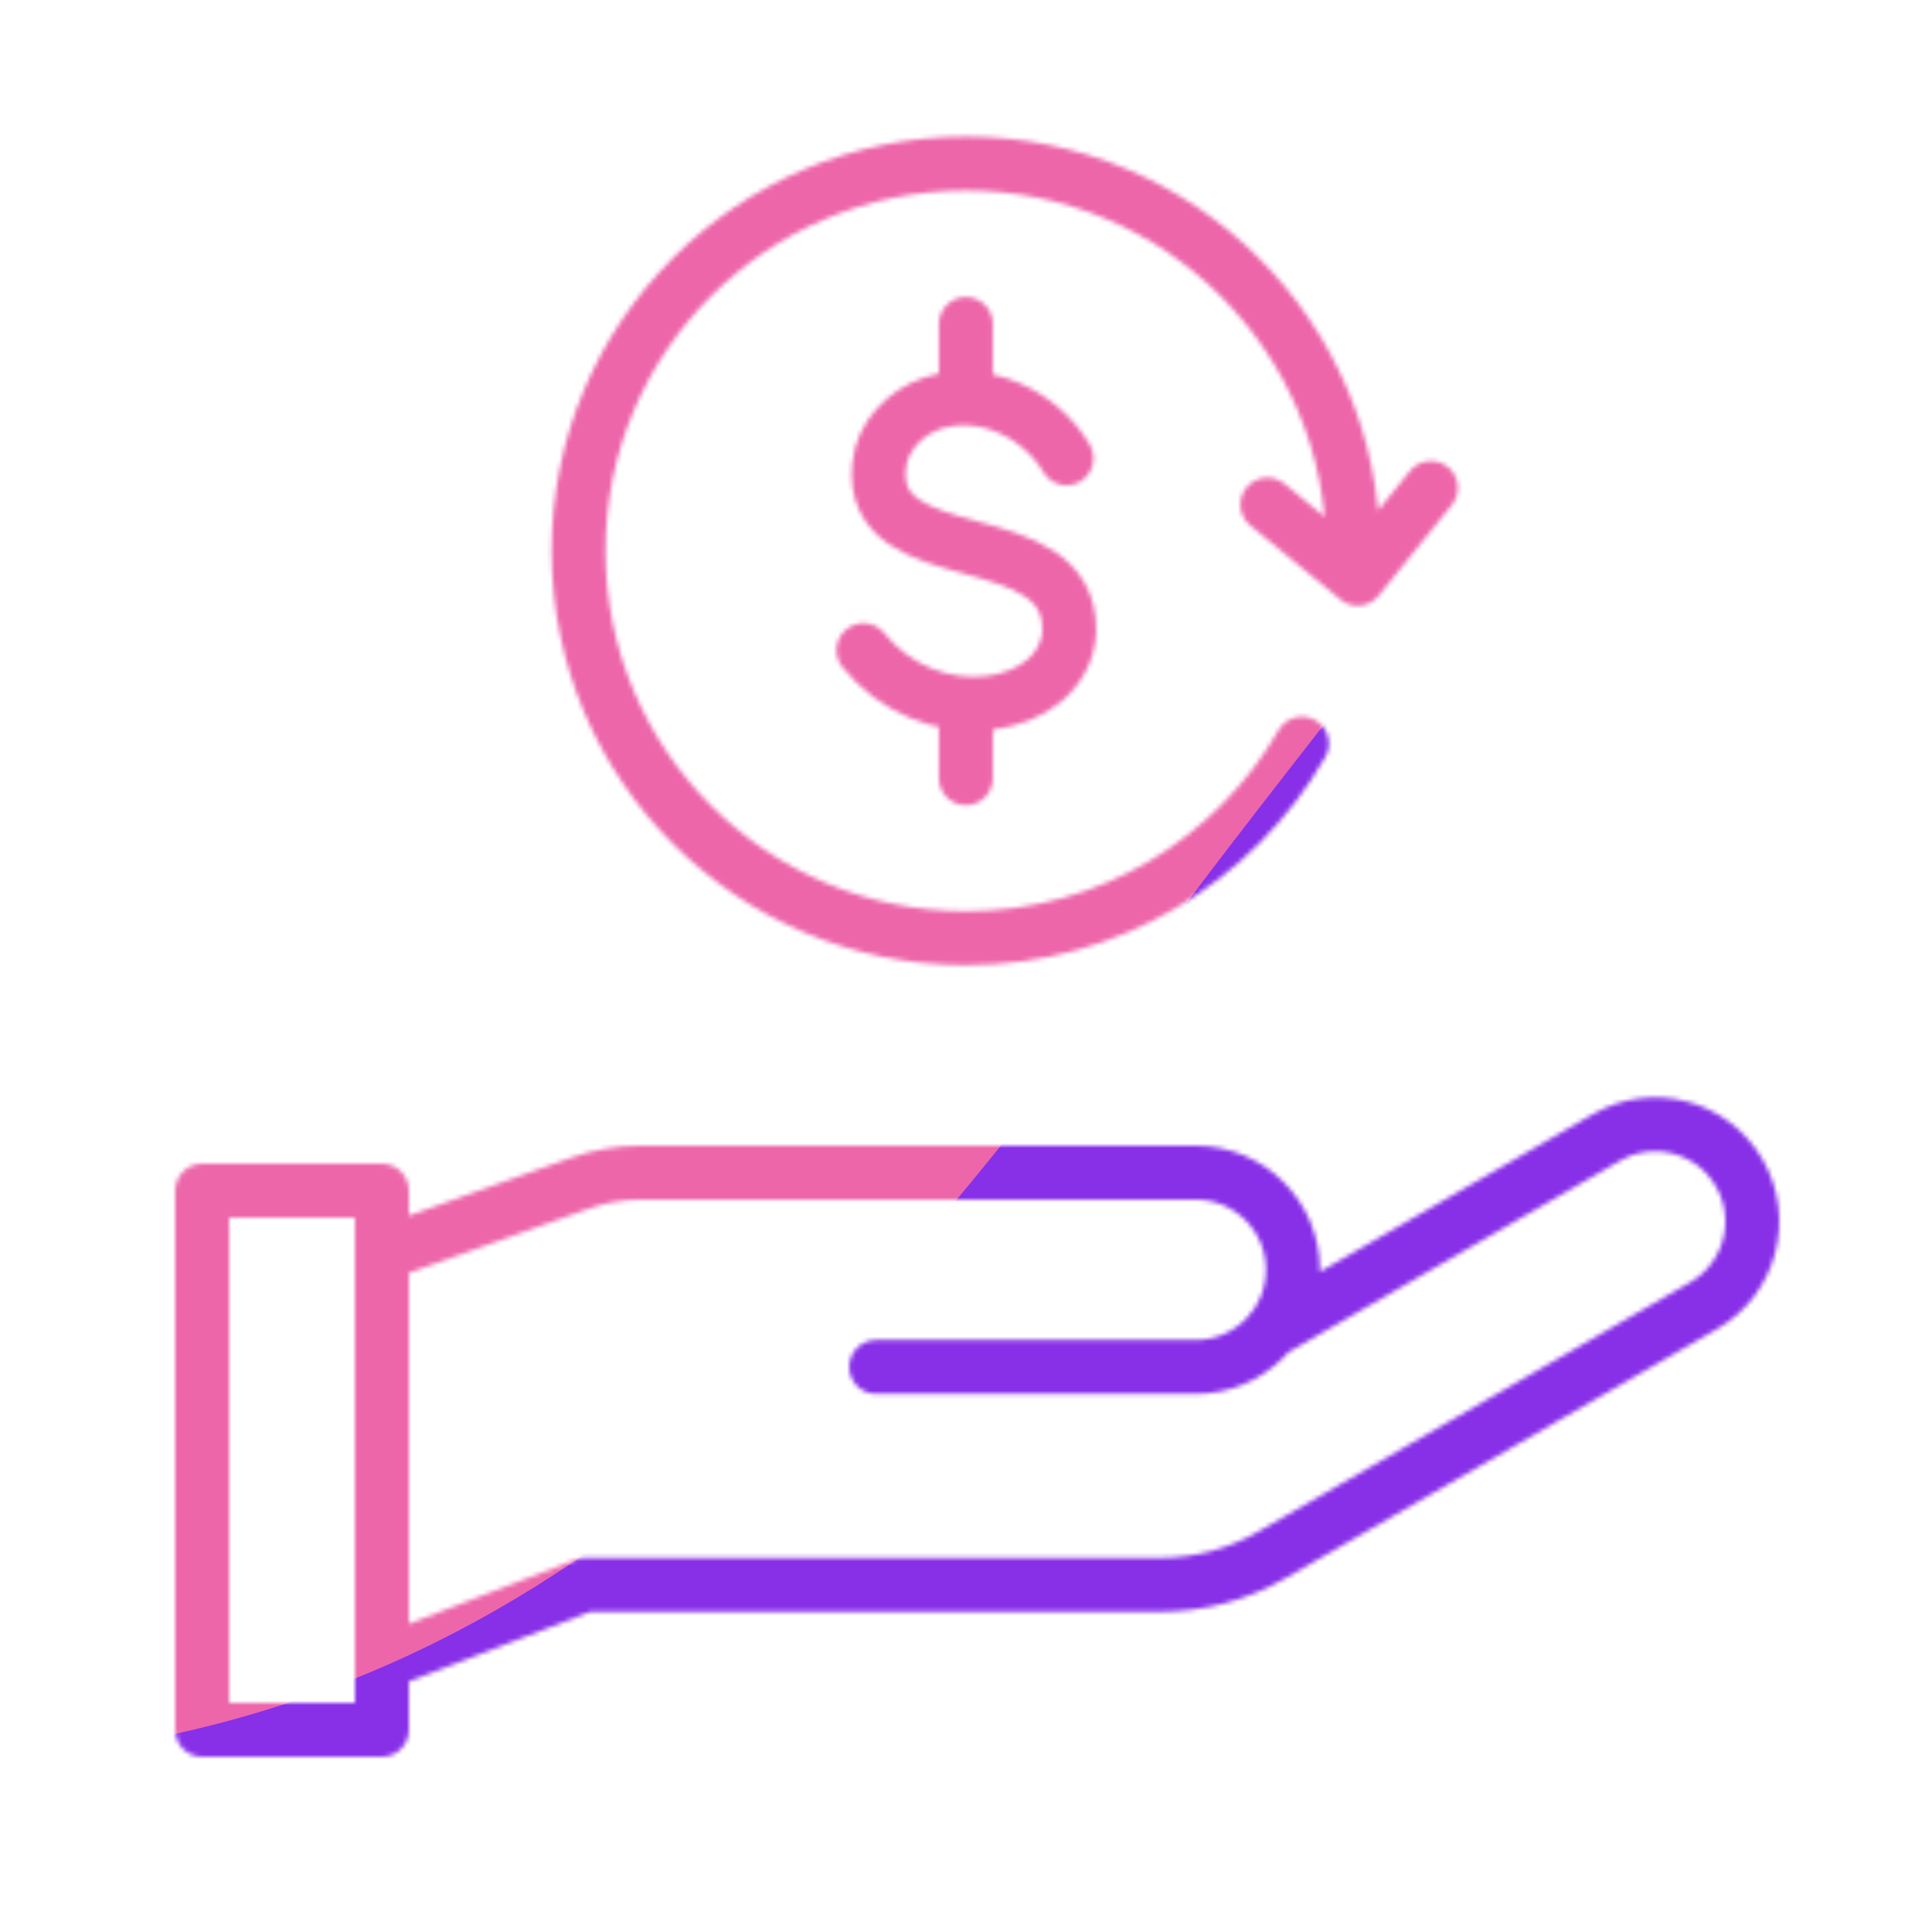
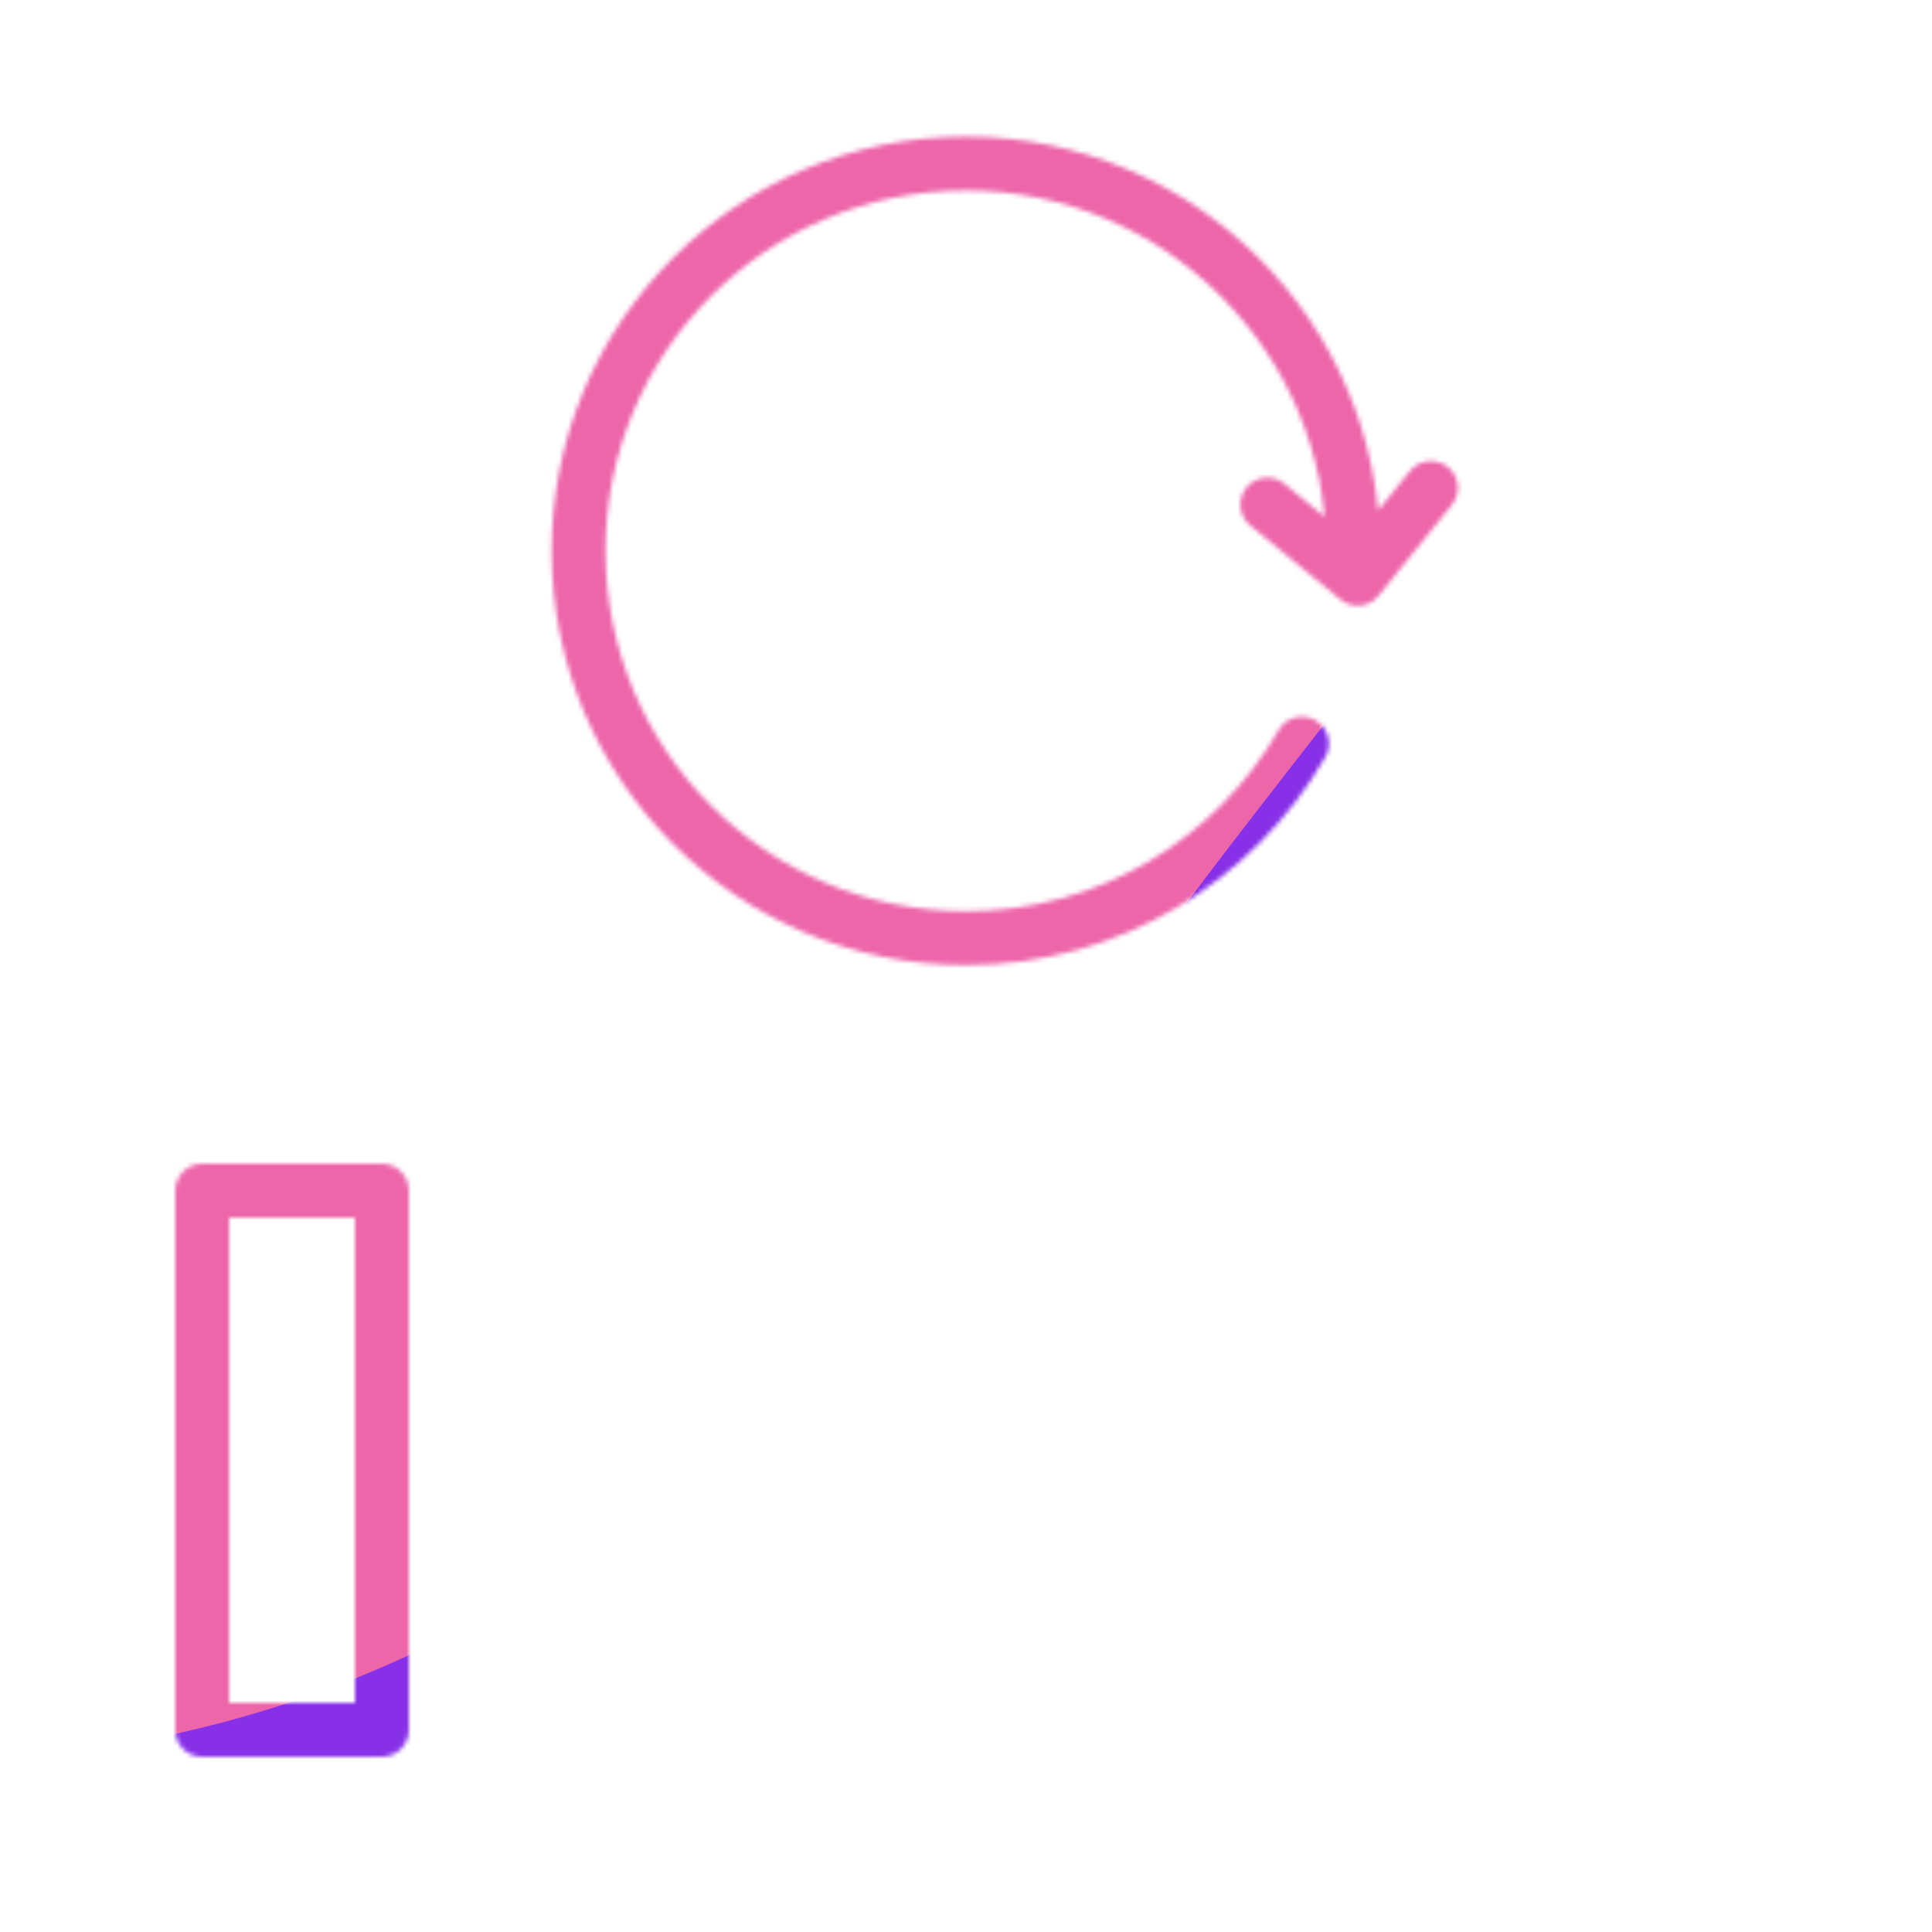
<svg xmlns="http://www.w3.org/2000/svg" xmlns:xlink="http://www.w3.org/1999/xlink" viewBox="0 0 430 430" width="430" height="430" preserveAspectRatio="xMidYMid meet" style="width: 100%; height: 100%; transform: translate3d(0px, 0px, 0px); content-visibility: visible;">
  <defs>
    <clipPath id="__lottie_element_2">
      <rect width="430" height="430" x="0" y="0" />
    </clipPath>
    <clipPath id="__lottie_element_4">
      <path d="M0,0 L430,0 L430,430 L0,430z" />
    </clipPath>
    <filter id="__lottie_element_10" x="-100%" y="-100%" width="300%" height="300%">
      <feGaussianBlur result="filter_result_0" stdDeviation="52.5 52.5" edgeMode="wrap" />
    </filter>
    <g id="__lottie_element_11">
      <g clip-path="url(#__lottie_element_12)" transform="matrix(1,0,0,1,0,0)" opacity="1" style="display: block;">
        <g transform="matrix(1,0,0,1,237.5,310.192)" opacity="1" style="display: block;">
          <g opacity="1" transform="matrix(1,0,0,1,0,0)">
-             <path stroke-linecap="round" stroke-linejoin="round" fill-opacity="0" class="primary" stroke="rgb(18,19,49)" stroke-opacity="1" stroke-width="12" d=" M-152.5,59.942 C-152.5,59.942 -107.251,42.539 -107.251,42.539 C-107.251,42.539 20.656,42.539 20.656,42.539 C29.433,42.539 38.055,40.228 45.656,35.84 C45.656,35.84 96.359,6.567 96.359,6.567 C96.359,6.567 141.689,-19.604 141.689,-19.604 C152.027,-25.573 155.57,-38.793 149.601,-49.131 C143.632,-59.469 130.412,-63.012 120.074,-57.043 C120.074,-57.043 81.175,-34.584 81.175,-34.584 C81.175,-34.584 45.214,-13.822 45.214,-13.822 M-42.5,-5.963 C-42.5,-5.963 28.65,-5.963 28.65,-5.963 C40.588,-5.963 50.265,-15.639 50.265,-27.577 C50.265,-39.515 40.588,-49.192 28.65,-49.192 C28.65,-49.192 -94.919,-49.192 -94.919,-49.192 C-99.504,-49.192 -104.054,-48.404 -108.372,-46.862 C-108.372,-46.862 -152.5,-31.102 -152.5,-31.102" />
-           </g>
+             </g>
          <g opacity="1" transform="matrix(1,0,0,1,0,0)" />
        </g>
        <g transform="matrix(1,0,0,1,65,325)" opacity="1" style="display: block;">
          <g opacity="1" transform="matrix(1,0,0,1,0,0)">
            <path stroke-linecap="round" stroke-linejoin="round" fill-opacity="0" class="secondary" stroke="rgb(8,168,138)" stroke-opacity="1" stroke-width="12" d=" M20,-60 C20,-60 -20,-60 -20,-60 C-20,-60 -20,60 -20,60 C-20,60 20,60 20,60 C20,60 20,-60 20,-60z" />
          </g>
        </g>
        <g transform="matrix(1,0,0,1,215.071,122.662)" opacity="1" style="display: block;">
          <g opacity="1" transform="matrix(1,0,0,1,0,0)">
-             <path stroke-linecap="round" stroke-linejoin="round" fill-opacity="0" class="secondary" stroke="rgb(8,168,138)" stroke-opacity="1" stroke-width="12" d=" M-0.103,-50.55 C-0.103,-50.55 -0.103,-34.05 -0.103,-34.05 M-0.103,33.95 C-0.103,33.95 -0.103,50.55 -0.103,50.55 M-22.903,22.05 C-16.203,30.45 -5.303,35.15 5.397,33.75 C9.697,33.15 13.897,31.65 17.197,28.95 C20.497,26.25 22.797,22.15 22.897,17.85 C23.497,-7.15 -22.003,5.45 -19.403,-19.05 C-18.803,-25.45 -13.603,-30.95 -7.403,-32.95 C3.797,-36.55 16.497,-30.55 22.297,-20.65" />
-           </g>
+             </g>
        </g>
        <g transform="matrix(1,0,0,1,223.618,122.612)" opacity="1" style="display: block;">
          <g opacity="1" transform="matrix(1,0,0,1,0,0)">
            <path stroke-linecap="round" stroke-linejoin="round" fill-opacity="0" class="primary" stroke="rgb(18,19,49)" stroke-opacity="1" stroke-width="12" d=" M94.85,-14 C94.85,-14 78.55,6.2 78.55,6.2 C78.55,6.2 58.45,-10.3 58.45,-10.3 M77.55,0 C77.55,-47.6 38.95,-86.2 -8.65,-86.2 C-56.25,-86.2 -94.85,-47.6 -94.85,0 C-94.85,47.6 -56.25,86.2 -8.65,86.2 C23.35,86.2 51.25,68.8 66.15,42.9" />
          </g>
        </g>
      </g>
    </g>
    <clipPath id="__lottie_element_12">
      <path d="M0,0 L430,0 L430,430 L0,430z" />
    </clipPath>
    <mask id="__lottie_element_11_1" mask-type="alpha">
      <use xlink:href="#__lottie_element_11" />
    </mask>
  </defs>
  <g clip-path="url(#__lottie_element_2)">
    <g clip-path="url(#__lottie_element_4)" transform="matrix(1,0,0,1,0,0)" opacity="1" style="display: block;">
      <g mask="url(#__lottie_element_11_1)" style="display: block;">
        <g filter="url(#__lottie_element_10)" transform="matrix(-0.167,-2.394,2.394,-0.167,271.941,220.46)" opacity="1">
          <g class="design" opacity="1" transform="matrix(1,0,0,1,0,0)">
            <path class="primary" fill="rgb(136,47,232)" fill-opacity="1" d=" M0,-250 C137.975,-250 250,-137.975 250,0 C250,137.975 137.975,250 0,250 C-137.975,250 -250,137.975 -250,0 C-250,-137.975 -137.975,-250 0,-250z" />
          </g>
          <g class="design" opacity="1" transform="matrix(1,0,0,1,113.242,-118.884)">
            <path class="secondary" fill="rgb(237,102,170)" fill-opacity="1" d=" M0,-176.5 C97.478,-176.5 176.5,-97.478 176.5,0 C176.5,97.478 97.478,176.5 0,176.5 C-43.948,176.5 -74.396,142.443 -105.29,115.869 C-142.921,83.5 -176.5,53.531 -176.5,0 C-176.5,-97.478 -97.478,-176.5 0,-176.5z" />
          </g>
        </g>
      </g>
    </g>
  </g>
</svg>